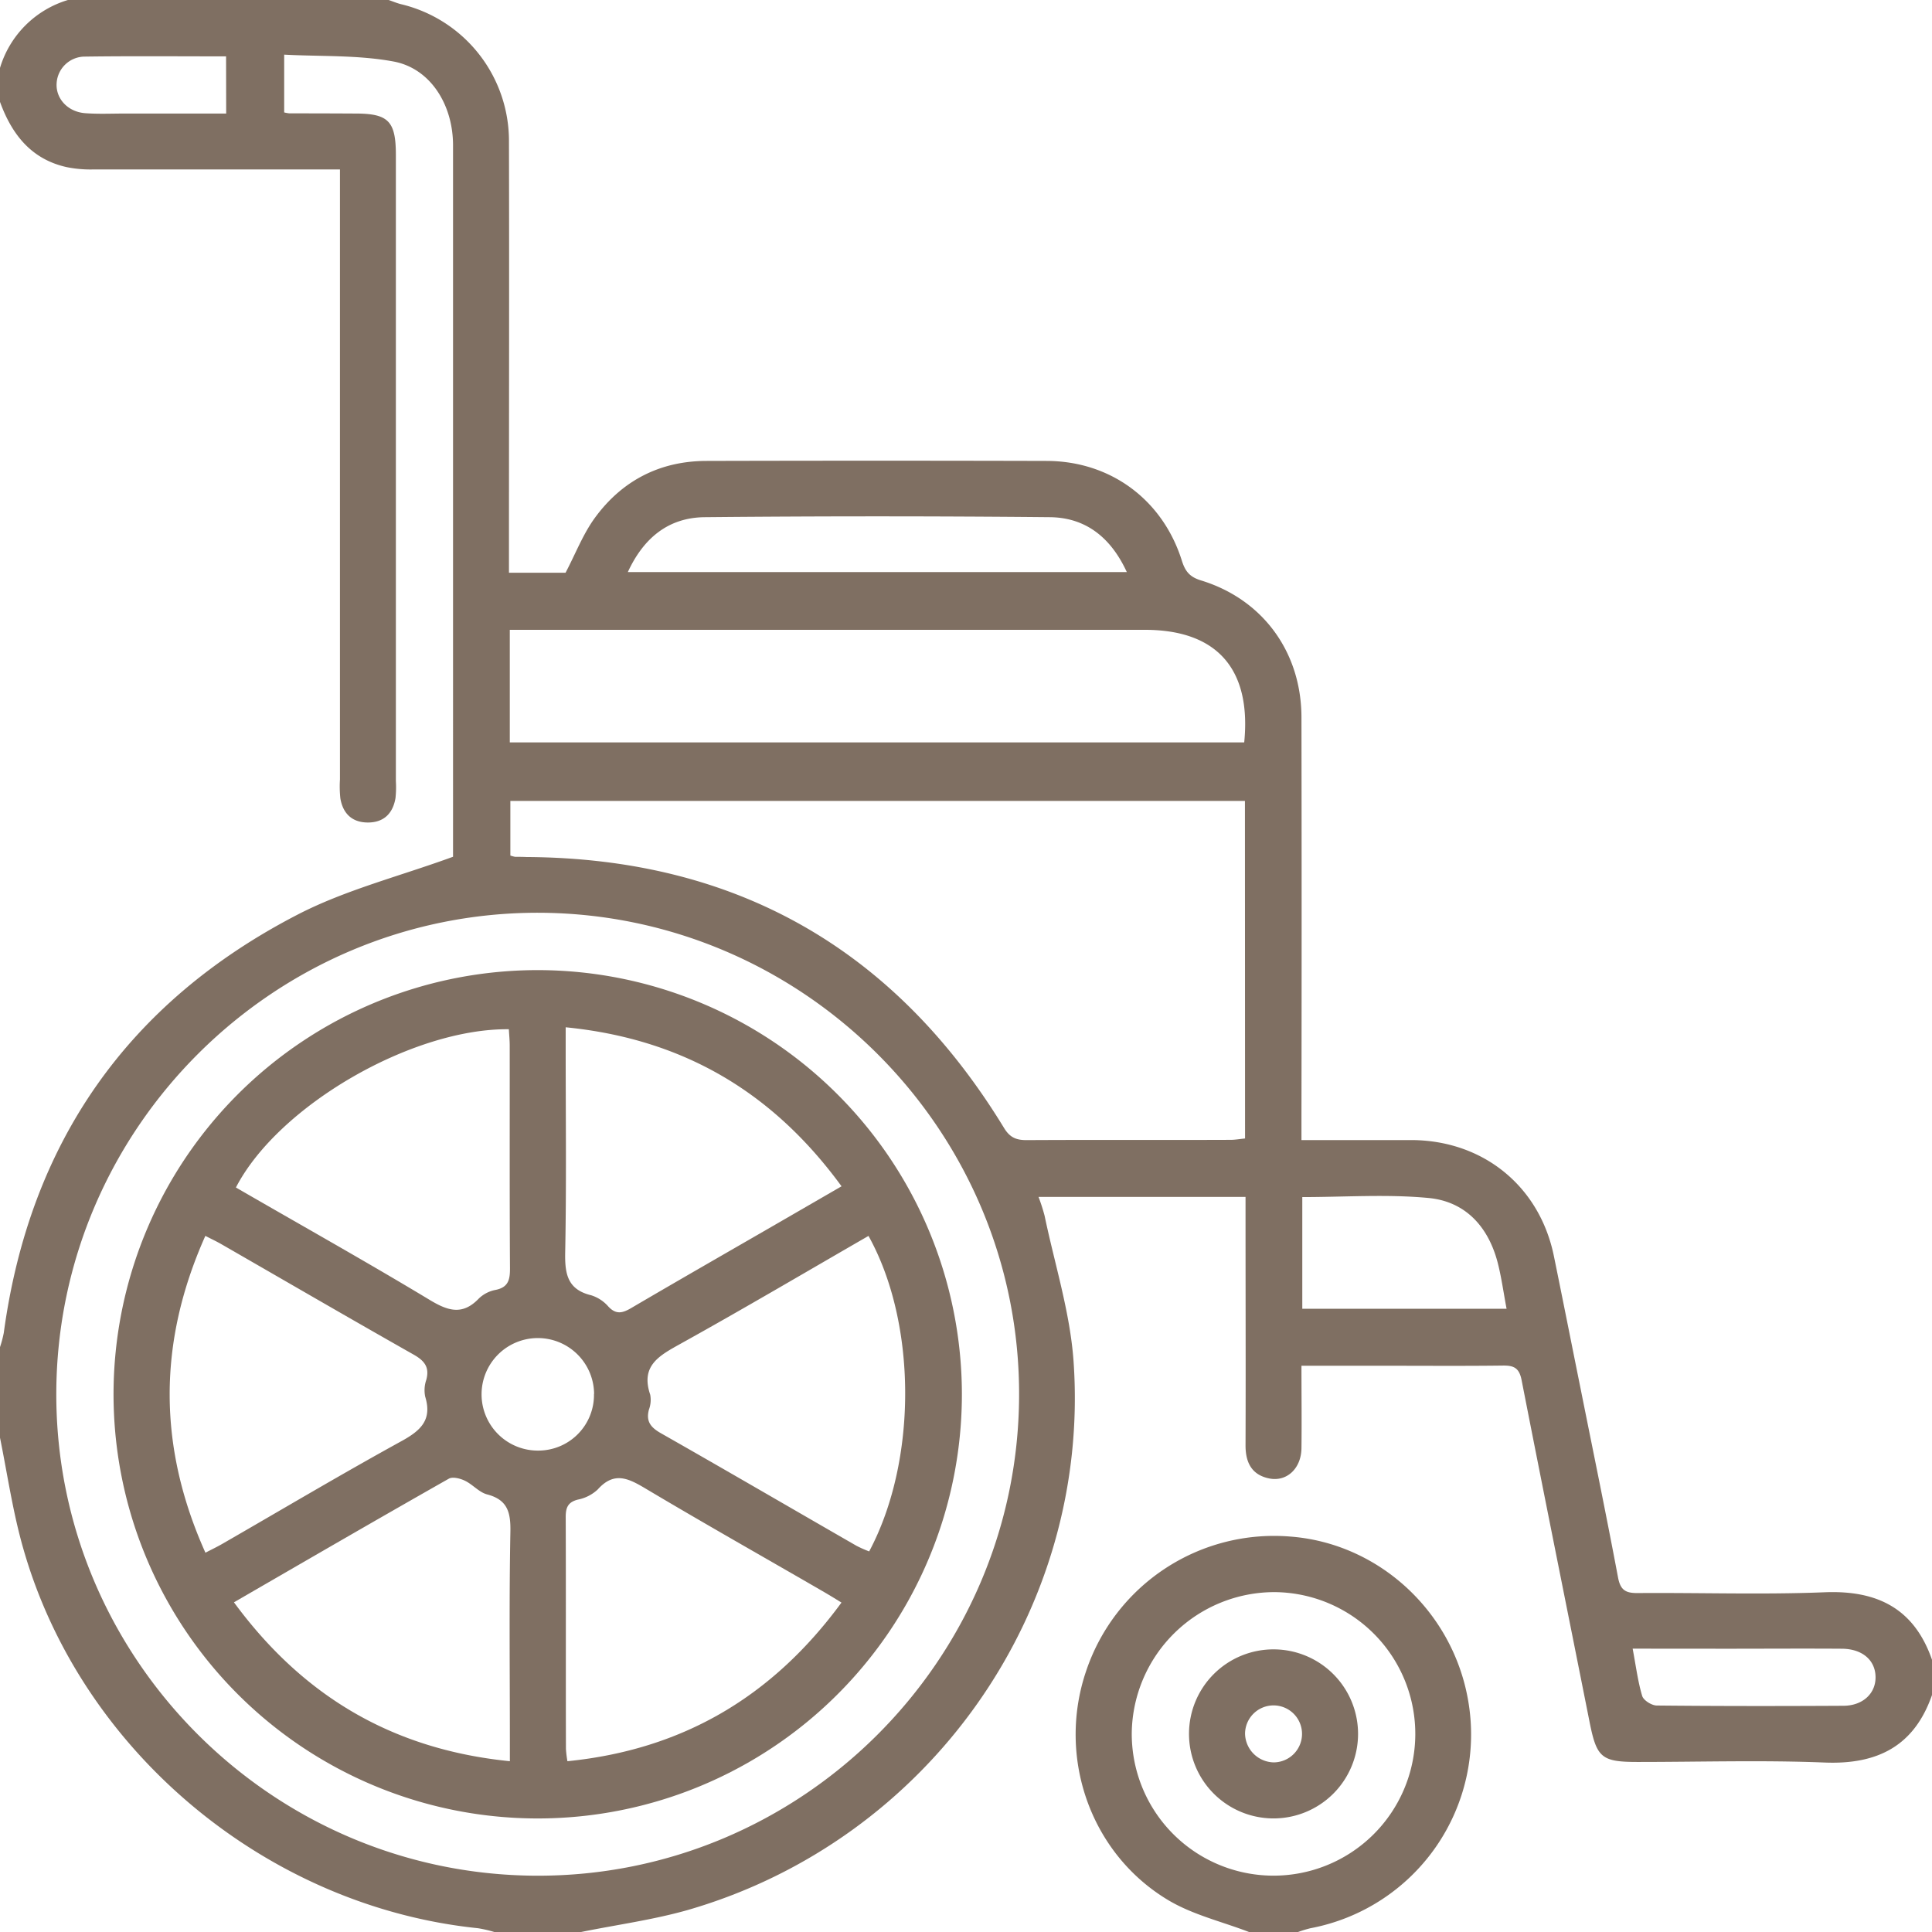
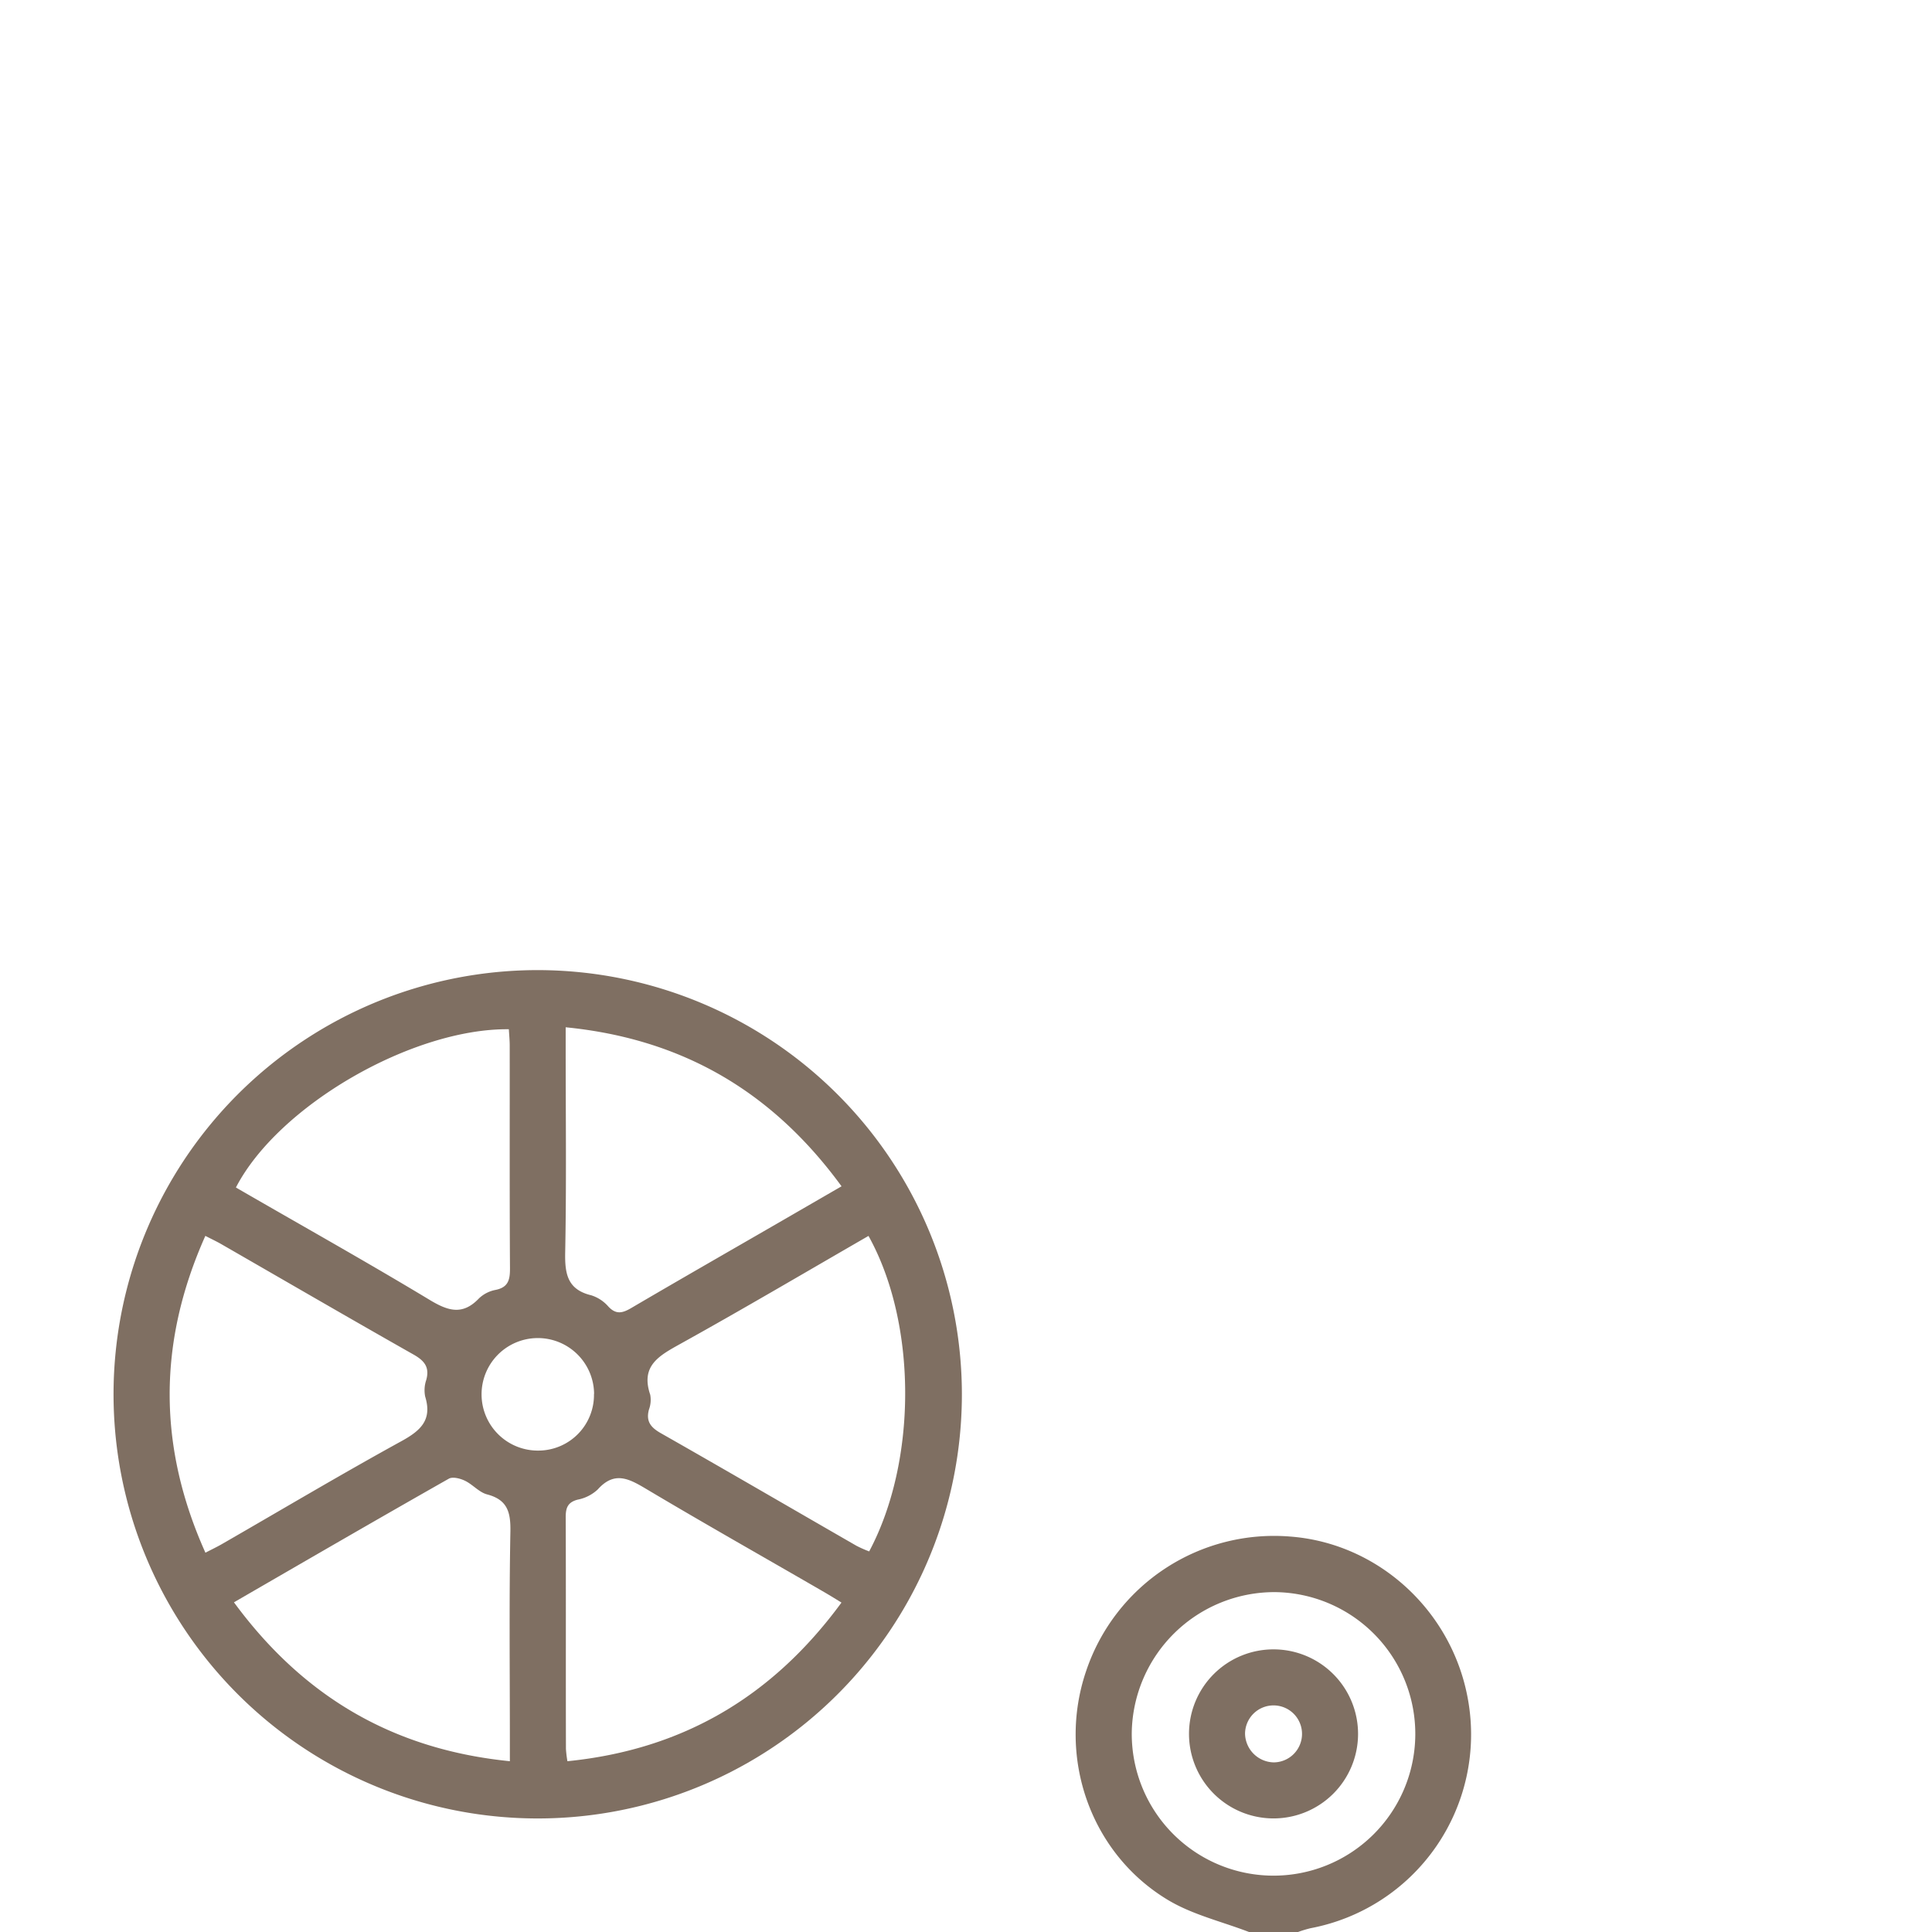
<svg xmlns="http://www.w3.org/2000/svg" id="Layer_1" data-name="Layer 1" viewBox="0 0 512 512" fill="#7f6f62">
  <g id="_1KBiLj.tif" data-name="1KBiLj.tif">
-     <path d="M103,0c1.09.37,2.16.83,3.28,1.11a37.25,37.25,0,0,1,28.6,36.41c.09,36,0,72,0,108v6.26h15c2.67-5.09,4.65-10.3,7.83-14.63,7.22-9.85,17.27-15,29.57-15q45-.12,90,0c17,0,30.87,10.28,35.94,26.48.88,2.78,2.06,4.26,5,5.17,16.43,5,26.65,19,26.68,36.29q.09,52.74,0,105.47v6.57c9.95,0,19.55,0,29.15,0,19,.07,33.94,12.21,37.74,30.72,2.37,11.57,4.66,23.16,7,34.74,3.36,16.8,6.83,33.58,10,50.42.64,3.48,2.09,4.19,5.26,4.17,16.5-.13,33,.45,49.48-.21,14.12-.58,23.85,4.41,28.53,18.06v9c-4.69,13.64-14.42,18.63-28.53,18.06-16.47-.66-33-.15-49.47-.15-9.68,0-10.92-1.1-12.82-10.66-6-30.18-12.09-60.33-18-90.54-.64-3.26-2.08-3.89-5-3.85-10.16.13-20.32.05-30.49.05H344.9c0,7.66.09,14.79,0,21.91-.09,5.34-3.91,8.9-8.56,7.95s-6.28-4.25-6.26-8.83c.07-20.16,0-40.32,0-60.48v-5.3H275.22a48.92,48.92,0,0,1,1.61,5c2.67,12.83,6.75,25.57,7.67,38.53,4.66,66.2-38.34,127-102.26,145.46C173,508.8,163.42,510.08,154,512H131a34.56,34.56,0,0,0-4.32-1c-55.76-5.74-105-46.55-120.44-100.37C3.45,401,2,390.89,0,381V357a29.65,29.65,0,0,0,1-3.77c6.84-50.38,32.85-87.59,77.87-110.85,12.67-6.55,26.89-10.11,41.19-15.33V127q0-44.23,0-88.49c0-10.83-6.06-20.44-15.82-22.22C94.77,14.54,84.9,15,75.31,14.48V29.79a9.32,9.32,0,0,0,1.37.25q8.75,0,17.5.05c8.74,0,10.73,2,10.73,11V207a27,27,0,0,1-.1,4.5c-.71,4.16-3.19,6.55-7.52,6.47-4.1-.08-6.42-2.47-7.09-6.38a29.62,29.62,0,0,1-.11-5V44.91h-6q-29.74,0-59.5,0a32.15,32.15,0,0,1-6.93-.62C8.25,42.19,3.13,35.59,0,27V18A26.85,26.85,0,0,1,18,0ZM14.92,369.14C14.71,439.27,71.81,496.75,142,497.08s127.71-56.81,128.07-127c.36-70.32-57-128-127.35-128.19C72.6,241.77,15.13,299,14.92,369.14Zm315-156.88H135.25v14.47a8.62,8.62,0,0,0,1.28.34c1,0,2,0,3,.05,55.59.32,97.68,24.47,126.55,71.8,1.55,2.54,3.23,3.23,6,3.22,18-.1,36,0,54-.07,1.27,0,2.53-.23,3.87-.36ZM135.1,196.75H329.73c1.94-19.52-7.28-29.84-26.32-29.84H135.1Zm31.28-45.14H298.62c-4.28-9.29-11-14.46-20.4-14.55q-45.72-.44-91.45,0C177.35,137.15,170.66,142.33,166.38,151.61ZM345.12,346.84h54.14c-.8-4.2-1.33-8.15-2.3-12-2.44-9.63-8.51-16.42-18.37-17.36-11-1.05-22.17-.24-33.47-.24Zm87.55,90.07c.9,4.78,1.39,8.76,2.53,12.54.35,1.16,2.5,2.51,3.84,2.53,16.47.17,32.95.16,49.43.07,5.23,0,8.68-3.32,8.57-7.73s-3.54-7.35-8.92-7.39c-10.15-.07-20.3,0-30.46,0ZM59.91,14.94c-12.8,0-25.1-.11-37.39.06A7.5,7.5,0,0,0,15,22.2c-.18,4,3,7.43,7.52,7.79,3.47.27,7,.1,10.48.1,8.93,0,17.85,0,26.94,0Z" />
    <path d="M331,512c-7.24-2.79-15.07-4.6-21.6-8.56-20.56-12.43-29.26-37.88-21.58-60.55A52.54,52.54,0,0,1,342,407.21c23.45,1.81,43,19.88,47.07,43.42A52.26,52.26,0,0,1,347.29,511a30.56,30.56,0,0,0-3.29,1Zm-31.07-52.9a37.57,37.57,0,1,0,38-37.17A37.83,37.83,0,0,0,299.93,459.1Z" />
    <path d="M254.91,369.31A112.41,112.41,0,1,1,142.69,257.09,112.49,112.49,0,0,1,254.91,369.31ZM54.44,411.48c1.78-.92,3.1-1.55,4.37-2.28,15.84-9.12,31.55-18.47,47.56-27.27,5.12-2.81,8.21-5.62,6.31-11.81a8.47,8.47,0,0,1,.29-4.44c.91-3.34-.47-5.06-3.34-6.69-17.06-9.66-34-19.51-51-29.29-1.25-.72-2.56-1.33-4.21-2.18C41.81,355.73,41.81,383.36,54.44,411.48Zm95.47-139.24V278c0,18,.22,36-.13,53.92-.11,5.71.62,9.84,6.92,11.35a10,10,0,0,1,4.54,3c2.07,2.2,3.79,1.69,6.08.35,12.76-7.49,25.6-14.84,38.41-22.24l17.29-10C204.78,289.4,181,275.32,149.91,272.24ZM223,424.7c-2-1.24-3.58-2.2-5.14-3.1-15.54-9-31.17-17.82-46.58-27-4.6-2.74-8.45-4.83-12.87.12a10.71,10.71,0,0,1-5.27,2.69c-2.67.68-3.23,2.16-3.22,4.67.08,20.47,0,40.93.06,61.4a31.36,31.36,0,0,0,.39,3.26C181,463.67,204.76,449.58,223,424.7ZM62.52,314.7c17.28,10,34.38,19.56,51.17,29.68,4.94,3,8.84,4.35,13.27-.32a8.72,8.72,0,0,1,4.41-2.23c3.41-.7,3.8-2.79,3.78-5.8-.12-19.64-.05-39.28-.07-58.91,0-1.46-.15-2.92-.23-4.36C109.28,272.49,73.74,293,62.52,314.7Zm167.64,12.83c-16.85,9.72-33.29,19.42-50,28.69-5.55,3.09-10.43,5.76-7.85,13.38a7.39,7.39,0,0,1-.33,3.94c-.84,3.11.44,4.73,3.15,6.27,17.33,9.85,34.55,19.89,51.83,29.83a31.64,31.64,0,0,0,3.38,1.5C243.11,387.21,243.07,350.71,230.16,327.53ZM62,424.63c18.37,25,42.17,39,73.12,42.11V460.8c0-18.31-.21-36.62.14-54.91.09-5.14-.76-8.44-6.18-9.86-2.13-.56-3.81-2.64-5.89-3.63-1.25-.6-3.23-1.11-4.25-.53C100.14,402.53,81.46,413.37,62,424.63Zm95.44-55.21a14.91,14.91,0,1,0-14.71,15A14.75,14.75,0,0,0,157.41,369.42Z" />
    <path d="M337.67,437.1a22.4,22.4,0,1,1-22.57,22.35A22.38,22.38,0,0,1,337.67,437.1Zm-.1,29.95a7.55,7.55,0,1,0-7.62-7.6A7.77,7.77,0,0,0,337.57,467.05Z" />
  </g>
</svg>